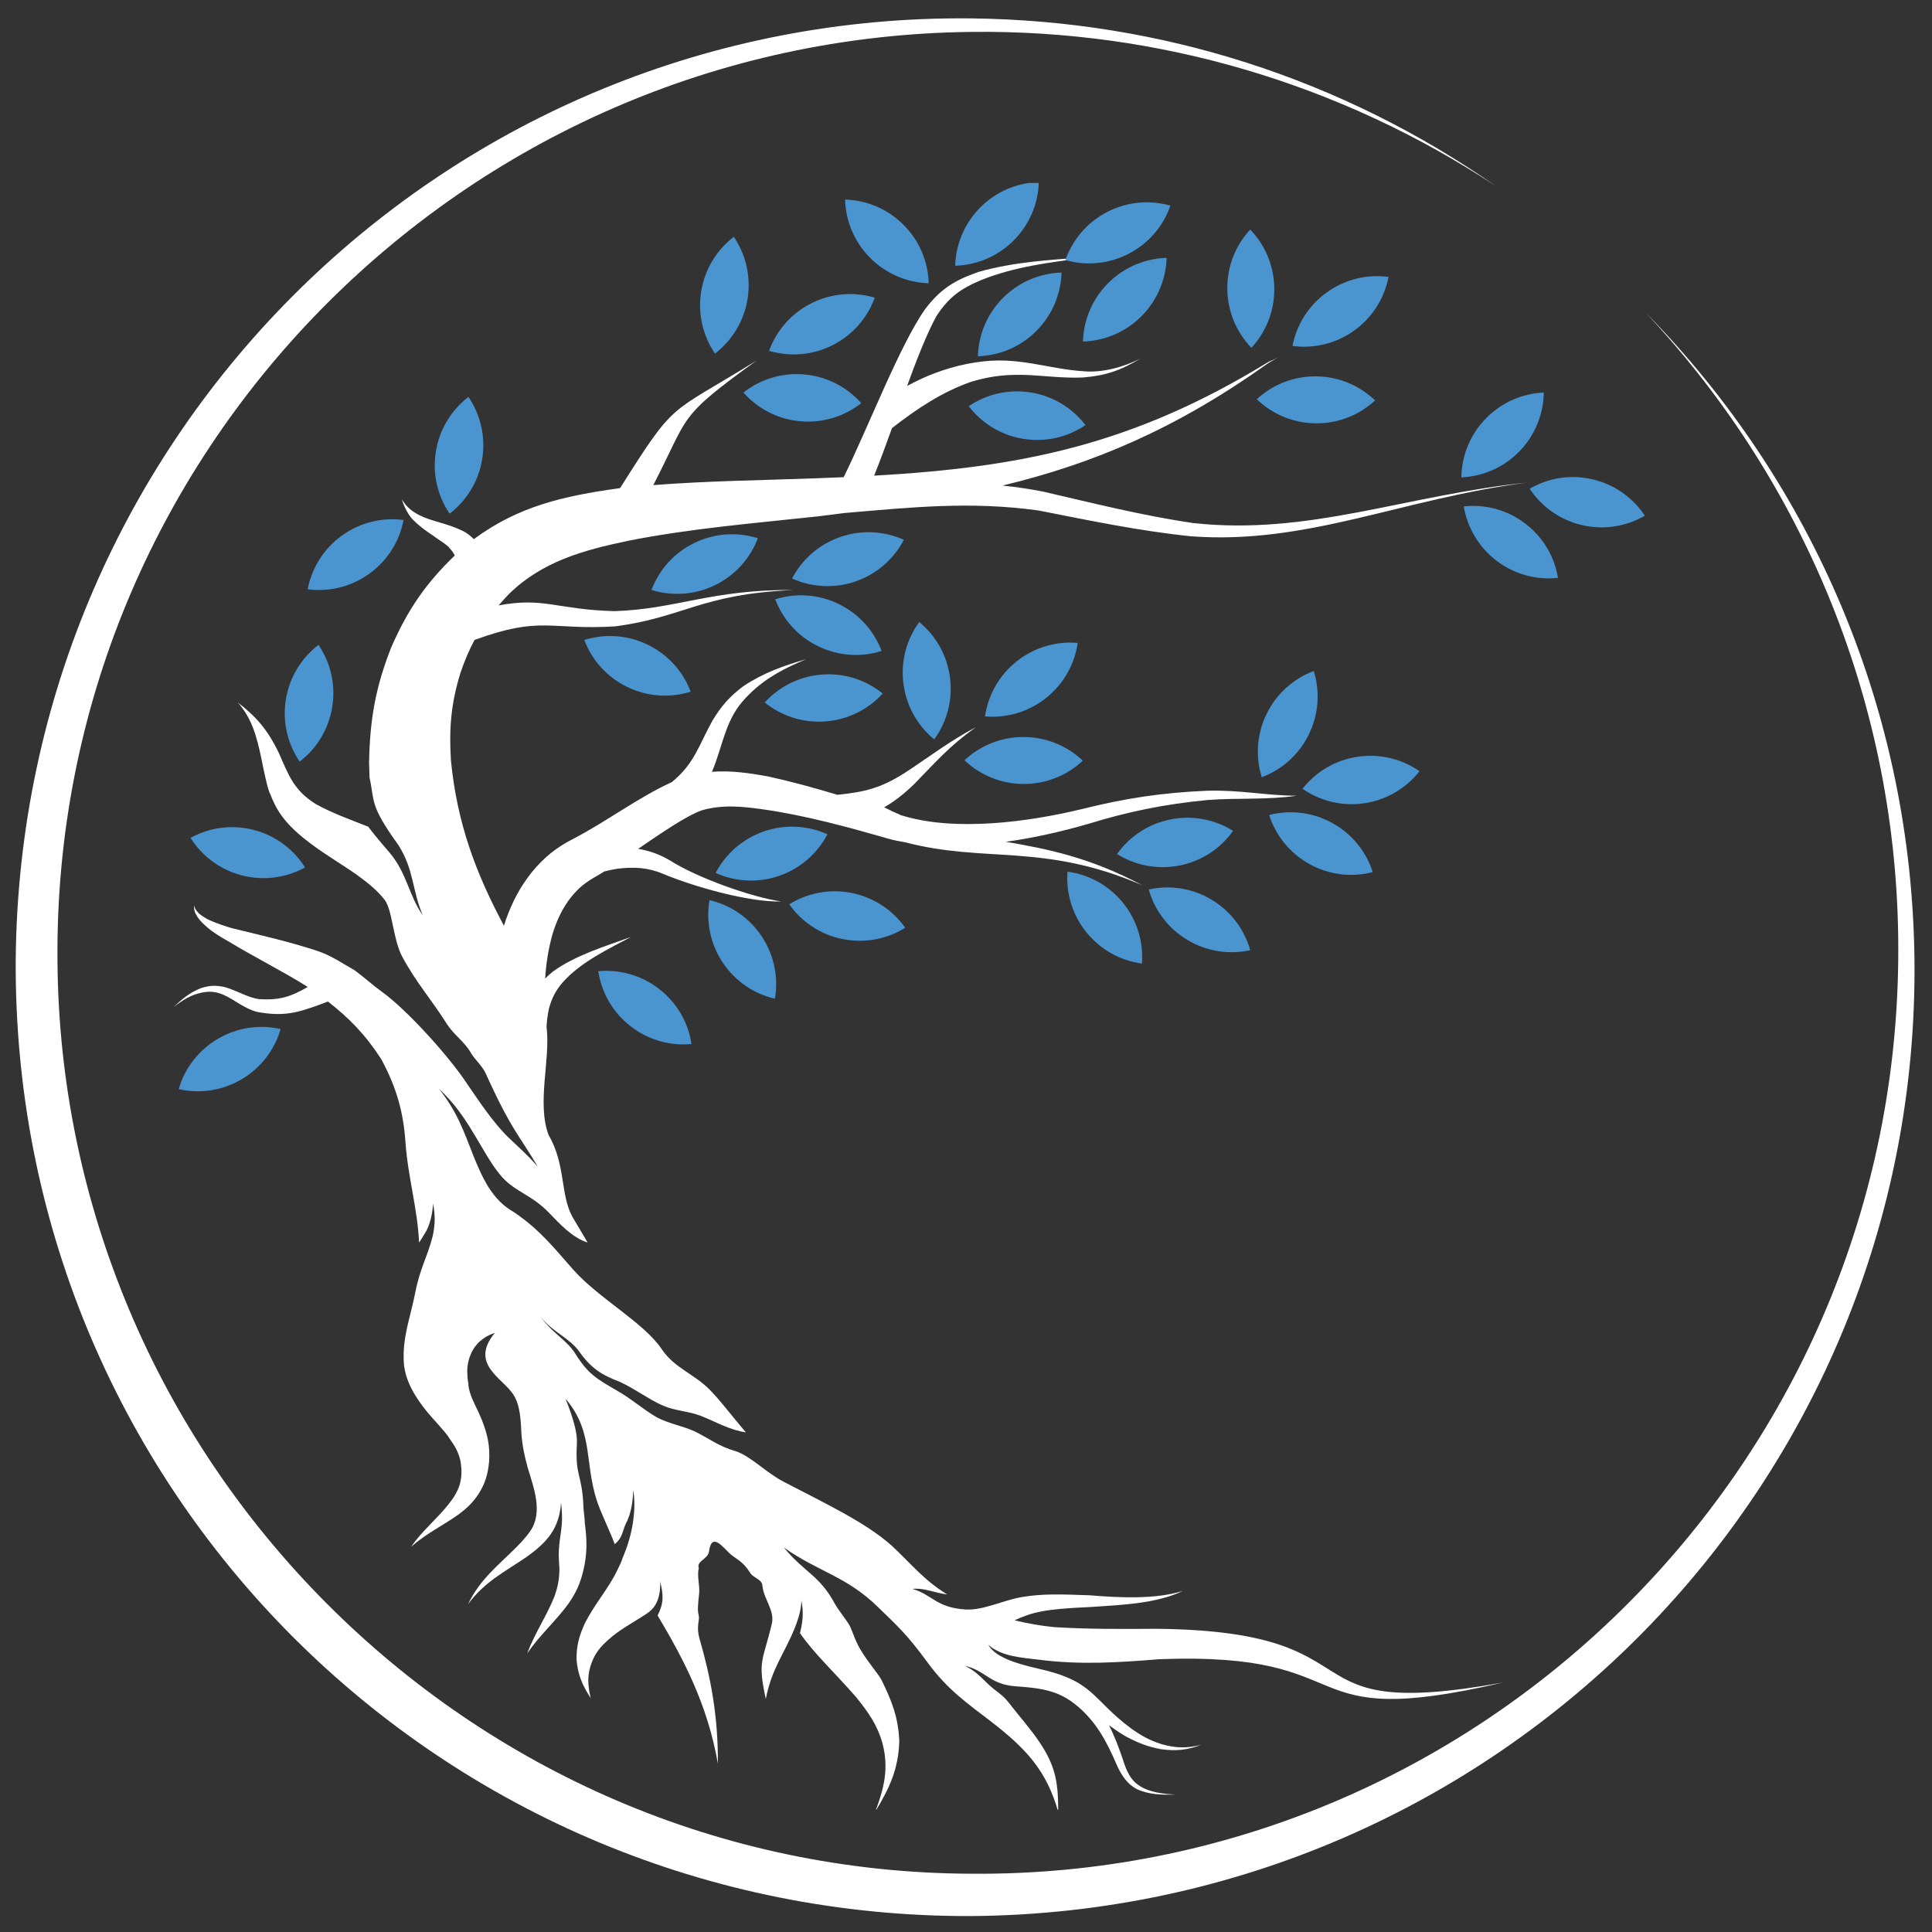
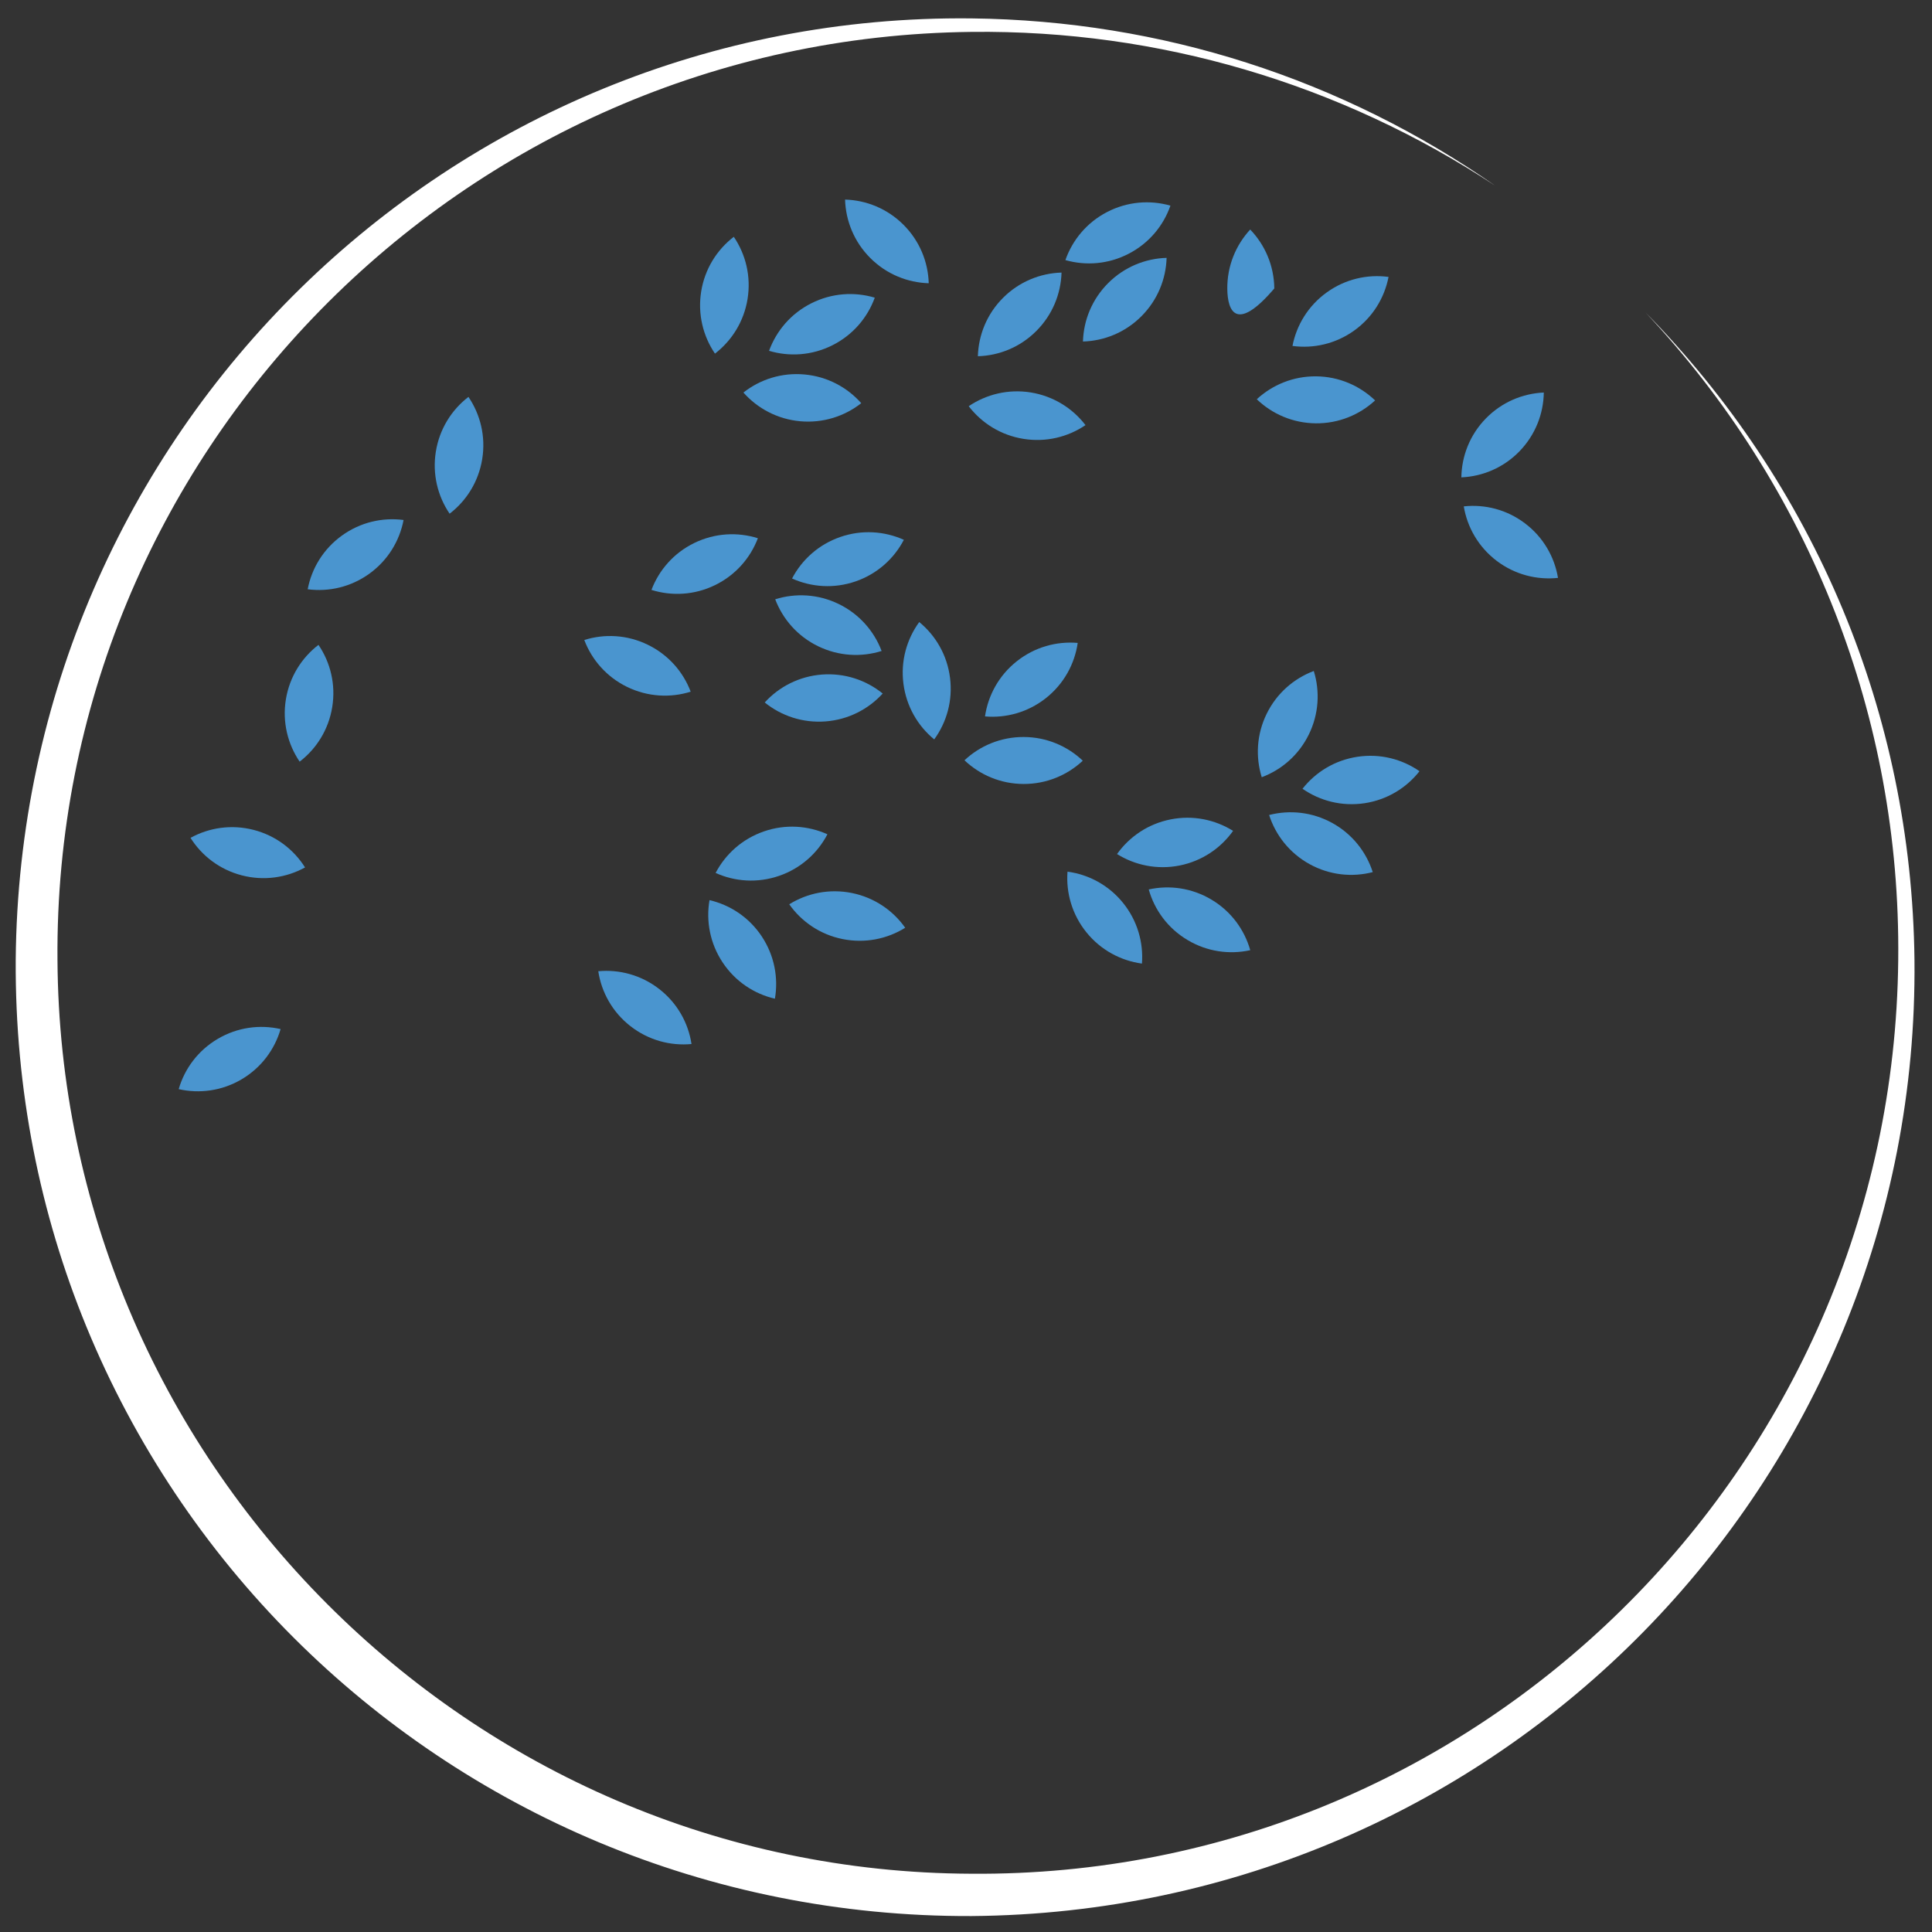
<svg xmlns="http://www.w3.org/2000/svg" width="500" zoomAndPan="magnify" viewBox="0 0 375 375" height="500" preserveAspectRatio="xMidYMid meet" version="1.0">
  <rect x="0" y="0" width="375" height="375" fill="#333333" stroke="none" />
  <defs>
    <clipPath id="e30450b0c0">
      <path d="M 3 3 L 371.883 3 L 371.883 371.883 L 3 371.883 Z M 3 3 " clip-rule="nonzero" />
    </clipPath>
    <clipPath id="86475f3c13">
      <path d="M 33.75 49 L 297 49 L 297 351.258 L 33.75 351.258 Z M 33.75 49 " clip-rule="nonzero" />
    </clipPath>
    <clipPath id="f2d512601e">
-       <path d="M 185 35.508 L 202 35.508 L 202 52 L 185 52 Z M 185 35.508 " clip-rule="nonzero" />
-     </clipPath>
+       </clipPath>
    <clipPath id="29938f3998">
-       <path d="M 296.316 92 L 319.266 92 L 319.266 103 L 296.316 103 Z M 296.316 92 " clip-rule="nonzero" />
-     </clipPath>
+       </clipPath>
  </defs>
  <g clip-path="url(#e30450b0c0)">
    <path fill="#ffffff" d="M 319.422 60.68 C 335.141 77.426 347.707 97.148 356.191 118.895 C 364.34 139.789 368.711 162.551 368.445 186.34 C 367.945 235.785 347.438 280.352 314.719 312.496 C 282.23 344.414 237.656 364.07 188.562 363.691 C 139.691 363.52 95.57 343.445 63.539 311.363 C 47.254 295.055 34.07 275.652 25.012 254.074 C 16.258 233.215 11.297 210.355 11.156 186.34 C 10.746 137.219 30.391 92.609 62.301 60.078 C 94.457 27.293 139.062 6.73 188.562 6.191 C 206.965 5.977 224.75 8.543 241.547 13.469 C 259 18.59 275.375 26.254 290.234 36.055 C 275.574 25.836 259.34 17.719 241.949 12.156 C 225.098 6.766 207.168 3.785 188.562 3.57 C 137.91 3.02 91.797 23.125 58.254 56.031 C 24.457 89.18 3.477 135.309 3.051 186.34 C 2.906 211.512 7.758 235.562 16.766 257.5 C 26.105 280.258 39.871 300.77 57.016 317.887 C 90.676 351.496 137.285 372.086 188.562 371.906 C 239.621 371.512 285.785 350.543 318.977 316.754 C 351.945 283.195 372.109 237.051 371.598 186.34 C 371.328 162.238 366.414 139.273 357.68 118.297 C 348.664 96.648 335.594 77.133 319.422 60.68 Z M 319.422 60.68 " fill-opacity="1" fill-rule="evenodd" />
  </g>
  <g clip-path="url(#86475f3c13)">
-     <path fill="#ffffff" d="M 251.656 154.453 C 245.965 155.285 240.152 154.844 234.438 155.277 C 226.055 156.086 219.074 157.496 211.027 159.973 C 206.094 161.391 200.711 162.633 195.23 163.391 C 203.168 164.758 211.52 166.383 221.691 171.816 C 202.625 163.555 191.176 167.578 175.629 163.469 C 174.801 163.336 173.984 163.18 173.176 162.996 C 164.949 160.641 156.512 158.281 148.02 157.082 C 143.953 156.516 140.195 156.137 136.199 157.289 C 133.223 158.352 128.477 161.602 123.867 164.758 C 126.02 165.117 128.031 165.812 130.117 167.059 C 135.207 170.297 145.617 174.074 151.598 174.973 C 145.316 175.148 134.582 172.07 128.711 169.621 C 125.762 168.363 123.043 168.242 119.887 168.613 C 118.992 168.754 118.129 168.93 117.301 169.145 C 116.586 169.594 115.906 170 115.273 170.355 C 113.156 171.59 111.805 172.828 110.344 174.797 C 108.84 176.953 108 178.871 107.223 181.371 C 106.41 184.332 105.984 187.129 105.816 189.938 C 106.254 189.496 106.73 189.059 107.273 188.613 C 111.75 185.375 117.332 183.73 122.484 181.859 C 117.914 184.281 112.723 186.758 109.234 190.66 C 107.824 192.316 107.133 193.672 106.551 195.766 C 106.281 196.992 106.141 198.156 106.082 199.324 L 106.09 199.379 C 106.871 205.73 104.156 214.016 106.477 220.305 C 109.844 226.02 108.711 231.902 111.133 236.23 C 111.512 236.906 113.695 240.508 114.047 241.18 C 111.004 240.18 108.715 237.609 106.441 235.281 C 103.145 231.902 100.164 231.406 97.527 228.551 C 96.113 226.949 95.082 225.297 94 223.465 C 91.172 218.723 89.312 215.215 85.199 211.328 C 88.672 215.703 89.965 219.41 91.949 224.492 C 92.832 226.652 93.656 228.57 94.898 230.559 C 96.297 232.66 97.578 234 99.766 235.289 C 105.059 238.867 107.863 242.66 111.363 246.547 C 116.414 252.168 124.957 256.695 128.449 261.883 C 130.918 265.559 134.746 266.668 137.805 269.793 C 139.398 271.426 140.961 273.395 142.727 275.566 C 143.379 276.363 144.055 277.188 144.773 278.031 C 144.402 277.953 144.027 277.875 143.656 277.809 C 140.727 277.102 138.738 275.875 135.996 274.805 C 133.68 273.898 131.145 273.883 128.711 272.84 C 125.961 271.641 123.375 269.648 120.406 268.258 C 116.715 266.852 114.77 265.621 112.398 262.297 C 110.57 259.75 107.426 258.594 105.223 255.938 C 105.117 255.816 105.016 255.688 104.918 255.555 C 105.004 255.68 105.09 255.797 105.18 255.918 C 106.395 257.547 107.781 258.695 109.039 259.82 C 107.637 258.73 106.055 257.562 104.734 255.684 C 106.055 257.562 107.637 258.73 109.039 259.82 C 110.047 260.727 110.973 261.621 111.672 262.754 C 114.168 266.742 115.82 267.617 119.637 269.852 C 122.59 271.5 124.828 273.594 127.613 275.176 C 130.227 276.453 132.363 276.73 134.789 277.805 C 137.77 279.266 139.434 280.715 142.824 281.684 C 145.668 282.621 148.762 285.859 152.016 287.562 C 159.75 291.609 168 295.445 173.117 300.043 C 176.977 303.641 179.309 306.695 183.84 309.473 C 181.344 309.188 179.566 308.18 177.105 308.402 C 181.082 309.586 181.684 312.051 187.488 312.406 C 190.945 312.57 194.68 310.609 198.344 309.988 C 202.398 309.301 206.109 309.457 211.438 309.641 C 217.07 310.098 224.172 310.496 229.582 308.801 C 224.332 311.344 217.219 311.527 211.438 311.934 C 202.652 312.305 200.332 312.949 196.922 314.5 C 199.453 315.121 202.008 315.562 204.535 315.816 C 211.133 316.242 218.012 316.195 224.629 316.148 C 269.5 316.652 248.164 334.441 291.652 326.59 C 249.793 336.309 265.664 320.473 224.914 322.059 C 216.848 322.707 209.734 323.176 201.633 322.145 C 198.43 321.734 194.5 321.598 191.836 319.266 C 193.289 321.957 198.523 323.168 201.379 323.848 C 212.484 326.305 211.727 329.648 219.566 335.512 C 221.531 336.906 223.191 337.828 225.504 338.551 C 228.281 339.336 230.371 339.359 233.18 338.664 C 230.391 339.703 228.223 339.93 225.281 339.508 C 222.734 339.031 220.863 338.27 218.586 337.074 C 217.316 336.336 216.238 335.59 215.254 334.871 C 216.332 336.984 217.176 339.215 218.004 341.684 C 218.344 342.75 218.68 343.656 219.242 344.625 C 219.773 345.461 220.246 345.98 221.059 346.551 C 223.176 347.941 225.695 348.172 228.168 348.344 C 225.57 348.375 223.035 348.379 220.645 347.254 C 219.641 346.707 219.031 346.164 218.324 345.27 C 217.559 344.273 217.094 343.355 216.605 342.207 C 214.762 337.973 212.855 334.402 209.34 331.332 C 207.059 329.398 205.219 328.512 202.309 327.898 C 200.512 327.551 198.82 327.438 197.074 327.305 C 192.059 326.91 191.391 324.289 187.234 323.312 C 189.336 324.289 190.461 325.637 191.996 327.062 C 193.535 328.492 194.543 328.848 195.863 330.566 C 197.754 333.035 199.957 335.461 201.73 338.098 C 204.984 342.906 205.387 346.145 205.402 351.688 C 203.09 343.449 198.902 339.195 192.191 334.016 C 188.035 330.812 183.957 328.066 179.98 322.609 C 175.855 316.957 173.98 315.43 170.449 311.961 C 164.301 305.922 158.82 305.098 152.133 300.359 C 156.27 305.348 158.996 305.699 162.004 311.215 C 162.684 312.461 163.844 313.824 164.754 315.25 C 165.363 316.188 165.844 318.223 166.988 320.145 C 168.473 322.648 170.629 325.094 171.102 326.082 C 173.113 330.18 174.367 333.367 174.555 337.996 C 174.371 343.359 172.668 347.07 169.902 351.594 C 171.633 347.043 172.531 343.223 171.305 338.426 C 170.246 334.691 168.504 332.312 166.109 329.336 C 162 324.633 157.883 320.82 155.277 316.988 C 155.859 314.609 156 312.895 155.539 310.625 C 155.535 312.125 155.133 313.887 154.148 316.273 C 152.141 321.145 149.805 323.844 148.637 329.77 C 146.996 322.129 148.078 322.586 149.848 315 C 150.305 312.461 148.266 310.414 147.988 307.832 C 147.914 306.426 146.156 306.355 145.5 305.125 C 144.18 303.055 142.875 302.594 141.77 301.652 C 140.516 300.586 138.141 297.141 137.625 301.113 C 137.426 302.664 135.129 302.961 135.637 304.371 C 135.238 305.91 135.879 307.688 135.695 309.402 C 135.277 313.184 135.527 312.637 135.664 313.871 C 135.734 314.508 135.148 315.914 135.766 318.035 C 137.945 325.535 139.395 333.094 139.34 342.32 C 137.328 330.789 132.637 321.953 127.641 313.562 C 128.844 311.227 128.805 309.594 128.133 306.992 C 128.277 310.758 126.852 312.332 125.531 313.211 C 122.988 314.891 120.168 316.344 118.07 318.285 C 116.605 319.582 115.656 320.695 114.918 322.531 C 113.926 324.988 114.047 327.062 114.66 329.605 C 113.055 327.137 112.168 325.125 111.91 322.168 C 111.863 319.488 112.395 317.566 113.492 315.148 C 115.398 311.32 118.234 308.188 119.844 304.711 C 120.262 303.883 120.652 303.109 120.902 302.258 C 122.801 297.871 123.531 293.047 122.918 289.23 C 122.812 291.609 122.543 293.699 121.434 295.836 C 120.84 297.102 120.812 298.527 119.324 299.715 C 118.625 297.809 117.285 294.988 116.418 292.828 C 113.121 284.617 115.617 278.348 109.773 271.488 C 111.52 275.895 112.086 278.418 111.973 280.293 C 111.598 286.727 113.016 286.051 113.246 292.539 C 113.277 293.43 113.48 294.449 113.52 295.691 C 113.957 299.027 114 301.684 113.191 304.965 C 112.586 307.461 111.789 309.176 110.332 311.281 C 107.777 314.773 104.824 317.27 102.336 320.93 C 103.75 317.055 106.094 313.715 107.617 309.867 C 108.297 307.938 108.57 306.484 108.582 304.434 C 108.449 302.18 108.352 301.707 108.598 299.391 C 109.062 295.891 109.273 295.34 108.906 291.625 C 108.566 296.645 106.27 299.297 102.219 302.195 C 97.859 305.168 94.07 307.004 90.836 311.371 C 93.285 306.383 96.641 303.926 100.43 300.109 C 101.371 299.133 102.184 298.242 102.887 297.238 C 105.469 293.566 103.598 288.762 102.434 284.902 C 101.777 282.531 101.359 280.508 101.191 278.043 C 101.07 274.281 100.629 272.148 99.59 270.602 C 97.43 267.398 91.09 264.684 96.066 258.695 C 94.867 259.113 94.012 259.578 93.051 260.426 C 92.137 261.328 91.621 262.145 91.176 263.352 C 90.723 264.691 90.629 265.762 90.727 267.168 C 90.766 267.652 90.82 268.098 90.902 268.527 C 90.918 269.766 91.52 271.293 92.16 272.602 C 92.629 273.566 93.094 274.547 93.512 275.562 C 94.621 278.406 95.129 280.582 94.938 283.656 C 94.711 286.125 94.203 287.906 92.863 290.008 C 91.723 291.715 90.605 292.762 88.977 293.98 C 85.801 296.211 82.82 297.605 79.816 300.207 C 81.957 297.094 84.781 294.871 87.055 291.98 C 88.047 290.746 88.699 289.738 89.211 288.227 C 89.648 286.645 89.645 285.418 89.426 283.801 C 89.035 281.879 88.285 280.629 87.145 279.066 C 86.812 278.324 83.613 274.941 82.871 274 C 80.609 271.23 78.574 267.945 78.375 264.387 C 78.105 259.484 79.645 255.77 80.625 250.777 C 81.543 246.086 83.012 243.859 84.02 239.789 C 84.477 237.531 84.484 235.859 84.059 233.594 C 84.012 235.207 83.457 237.926 82.527 239.27 C 82.148 239.965 81.762 240.582 81.344 241.172 C 81.043 234.559 79.188 228.586 78.695 221.625 C 78.297 215.973 77.02 211.152 73.996 205.574 C 70.91 200.805 67.719 197.551 63.645 194.391 C 63.277 194.523 62.922 194.668 62.586 194.805 C 57.781 196.582 55.156 197.363 49.926 196.418 C 47.176 195.676 45.707 194.086 43.176 193.004 C 41.785 192.473 40.777 192.371 39.309 192.637 C 37.129 193.047 35.488 194.094 33.75 195.426 C 35.406 193.84 36.91 192.605 39.07 191.773 C 40.723 191.262 41.918 191.223 43.605 191.59 C 45.906 192.215 48.184 193.691 50.312 193.926 C 54.426 194.203 56.559 193.375 59.742 191.57 C 54.703 188.406 49.555 185.883 44.516 182.824 C 42.641 181.77 40.863 180.715 39.34 179.172 C 38.781 178.621 38.352 178.113 38.004 177.402 C 37.746 177.059 37.621 176.18 37.648 175.742 C 37.809 176.309 38.043 176.672 38.434 177.105 C 38.59 177.375 39.711 178.098 40.012 178.27 C 41.23 178.965 44.195 179.977 45.555 180.289 C 50.941 181.602 56.328 182.828 61.586 184.566 C 64.188 185.422 66.484 186.988 68.855 188.348 C 70.672 189.684 72.293 191.184 74.09 192.473 C 78.977 195.98 87.195 205.07 90.684 210.398 C 92.648 213.242 95.648 217.844 98.672 220.766 C 100.84 222.859 102.238 223.996 104.359 226.434 C 102.805 223.719 101.16 221.422 99.594 218.824 C 97.566 215.473 95.453 210.988 94.246 208.297 C 93.645 206.961 92.176 205.641 91.457 204.461 C 90.207 202.207 88.141 200.914 86.801 198.848 C 83.613 193.793 80.969 191.016 78.098 185.742 C 76.258 182.355 76.191 176.625 74.641 174.637 C 73.176 172.75 71.305 171.281 69.164 169.727 C 65.035 166.867 60.965 164.648 57.234 161.207 C 54.906 158.988 53.582 157.102 52.445 154.094 C 51.934 153.332 51.008 148.586 50.766 147.391 C 49.793 142.676 48.812 139.363 46.164 136.352 C 49.613 139.051 51.863 141.434 54.172 146.25 C 55.027 148.219 55.762 150.051 56.91 151.883 C 58.188 153.758 59.344 154.805 61.246 156.039 C 64.371 157.797 68.023 159.094 71.477 160.465 C 72.441 161.754 73.742 163.332 75.605 165.48 C 79.035 169.562 79.305 173.727 82.059 177.664 C 79.965 172.762 80.387 168.879 77.352 164.059 C 71.68 156.191 72.758 155.664 71.727 150.906 C 71.684 149.977 71.66 149.035 71.637 148.078 C 71.785 139.715 72.875 133.395 75.965 125.59 C 79.188 118.223 82.75 113.137 88.266 107.824 C 88.035 107.316 87.719 106.891 87.258 106.398 C 86.953 105.824 84.645 104.449 84.066 103.969 C 82.715 103.059 81.578 102.277 80.406 101.117 C 79.371 100.242 78.367 98.25 78.008 96.953 C 78.918 98.367 79.805 99.152 81.281 99.941 C 82.605 100.613 83.824 100.969 85.242 101.383 C 86.789 101.84 88.125 102.234 89.59 102.949 C 90.391 103.27 91.238 103.91 91.973 104.645 C 100.617 98.262 109.297 96.289 120.102 94.777 L 120.355 94.746 C 131.297 77.434 129.496 80.746 146.836 69.992 C 131.312 81.219 133.938 80.359 126.805 94.156 C 137.273 93.348 147.77 93.223 158.273 92.84 C 160.129 92.773 161.957 92.699 163.758 92.621 C 168.539 82.914 174.637 67 179.57 60 C 182.566 56.059 185.305 54.383 189.953 52.773 C 196.625 50.879 203.727 50.41 210.621 49.969 C 210.633 49.965 210.766 49.949 210.77 49.949 C 210.922 49.941 211.605 49.762 211.809 49.715 C 211.473 49.816 211.129 49.926 210.793 50.027 C 210.773 50.031 210.629 50.055 210.629 50.059 C 203.844 50.887 196.91 51.777 190.52 54.328 C 186.426 56.047 184.125 57.688 181.711 61.441 C 179.805 64.973 177.945 69.754 176.066 74.914 C 179.648 72.98 183.273 71.539 187.668 70.637 C 192.281 69.742 195.465 69.793 200.066 70.512 C 203.492 71.062 206.688 71.824 210.172 72.047 C 213.852 72.43 218.094 71.258 221.344 69.605 C 217.512 71.902 214.633 72.914 210.184 73.27 C 206.621 73.418 203.367 73.004 199.84 72.801 C 195.59 72.637 192.684 72.879 188.566 74.078 C 182.766 76.109 177.965 79.344 173.133 83.098 C 172 86.262 170.848 89.398 169.672 92.324 C 197.91 90.719 219.594 86.508 245.938 70.41 C 246.82 69.852 247.098 70.031 248.133 69.254 C 247.262 69.973 246.844 69.996 246.051 70.57 C 228.203 83.27 212.266 89.98 194.582 94.25 C 197.133 94.512 199.727 94.883 202.387 95.402 C 212.117 97.648 221.715 100.082 231.602 101.523 C 254.012 103.977 272.609 96.172 296.48 93.656 C 272.16 96.793 253.77 105.742 231.309 104.105 C 221.227 103.082 211.535 101.039 201.609 99.09 C 188.309 97.238 176.742 98.488 163.938 99.574 C 162.266 99.793 160.566 100.004 158.844 100.215 C 146.469 101.562 134.023 102.559 121.797 104.992 C 113.164 106.816 105.289 108.965 98.809 115.273 C 98.086 116.031 97.41 116.773 96.777 117.512 C 105.602 115.848 108.051 118.324 119.258 118.625 C 131.273 118.238 138.055 114.398 154 114.52 C 135.953 115.328 132.832 119.805 119.418 121.574 C 106.652 122.367 105.16 119.449 92.113 124.207 C 91.074 126.129 90.188 128.207 89.375 130.598 C 87.535 136.574 87.145 141.348 87.523 147.57 C 88.707 159.695 92.289 169.363 97.816 179.684 C 97.949 179.262 98.086 178.836 98.23 178.406 C 99.523 174.887 100.883 172.27 103.211 169.309 C 105.66 166.367 107.914 164.535 111.324 162.785 C 117.426 159.648 124.121 154.633 130.398 151.816 C 134.875 148.102 135.555 144.781 138.281 139.887 C 140.031 137 141.57 135.246 144.27 133.191 C 148.207 130.594 151.977 129.246 156.488 127.945 C 152.309 129.695 148.785 131.477 145.512 134.672 C 143.363 136.789 142.262 138.488 141.145 141.273 C 139.824 144.801 139.285 147.324 138.184 149.805 C 141.82 149.539 145.207 150.008 149.094 150.711 C 153.602 151.695 158.09 152.926 162.539 154.273 C 167.93 153.719 170.977 152.961 175.582 150.039 C 180.508 146.824 183.988 144.062 189.375 141.16 C 184.062 145.012 181.793 147.75 177.395 152.238 C 175.344 154.211 173.535 155.613 171.605 156.695 C 172.707 157.258 173.797 157.762 174.875 158.227 C 185.332 161.52 199.789 159.52 210.164 157 C 218.508 154.914 225.734 153.84 234.332 153.48 C 240.734 153.297 245.848 154.434 251.656 154.453 " fill-opacity="1" fill-rule="nonzero" />
-   </g>
+     </g>
  <path fill="#4a95cf" d="M 226.438 50.051 C 226.316 54.168 224.684 58.25 221.543 61.391 C 218.398 64.539 214.32 66.168 210.203 66.289 C 210.32 62.172 211.957 58.09 215.098 54.945 C 218.242 51.805 222.32 50.172 226.438 50.051 " fill-opacity="1" fill-rule="evenodd" />
  <path fill="#4a95cf" d="M 243.941 77.492 C 246.91 80.348 250.934 82.121 255.379 82.168 C 259.824 82.211 263.879 80.516 266.906 77.723 C 263.934 74.867 259.91 73.094 255.473 73.047 C 251.027 73.004 246.969 74.699 243.941 77.492 " fill-opacity="1" fill-rule="evenodd" />
-   <path fill="#4a95cf" d="M 242.664 44.551 C 245.523 47.523 247.293 51.547 247.34 55.992 C 247.383 60.43 245.691 64.488 242.895 67.516 C 240.039 64.547 238.266 60.523 238.219 56.078 C 238.176 51.633 239.867 47.582 242.664 44.551 " fill-opacity="1" fill-rule="evenodd" />
+   <path fill="#4a95cf" d="M 242.664 44.551 C 245.523 47.523 247.293 51.547 247.34 55.992 C 240.039 64.547 238.266 60.523 238.219 56.078 C 238.176 51.633 239.867 47.582 242.664 44.551 " fill-opacity="1" fill-rule="evenodd" />
  <path fill="#4a95cf" d="M 269.516 53.75 C 265.434 53.203 261.141 54.152 257.535 56.746 C 253.922 59.34 251.652 63.105 250.871 67.148 C 254.953 67.695 259.242 66.746 262.855 64.156 C 266.465 61.562 268.73 57.797 269.516 53.75 " fill-opacity="1" fill-rule="evenodd" />
  <path fill="#4a95cf" d="M 164.027 38.738 C 164.152 42.859 165.781 46.941 168.926 50.082 C 172.066 53.223 176.148 54.855 180.266 54.977 C 180.148 50.859 178.516 46.777 175.371 43.633 C 172.227 40.492 168.145 38.859 164.027 38.738 " fill-opacity="1" fill-rule="evenodd" />
  <g clip-path="url(#f2d512601e)">
    <path fill="#4a95cf" d="M 201.633 35.344 C 201.52 39.461 199.883 43.543 196.742 46.684 C 193.598 49.828 189.516 51.457 185.402 51.582 C 185.523 47.465 187.152 43.383 190.297 40.238 C 193.438 37.094 197.52 35.465 201.633 35.344 " fill-opacity="1" fill-rule="evenodd" />
  </g>
  <path fill="#4a95cf" d="M 227.18 39.914 C 225.82 43.805 223.031 47.203 219.082 49.246 C 215.141 51.293 210.758 51.613 206.793 50.484 C 208.156 46.598 210.941 43.195 214.887 41.152 C 218.832 39.105 223.219 38.785 227.18 39.914 " fill-opacity="1" fill-rule="evenodd" />
  <path fill="#4a95cf" d="M 206.043 52.906 C 205.922 57.023 204.289 61.105 201.148 64.246 C 198.008 67.395 193.926 69.023 189.805 69.145 C 189.926 65.023 191.555 60.941 194.699 57.801 C 197.84 54.66 201.926 53.031 206.043 52.906 " fill-opacity="1" fill-rule="evenodd" />
  <path fill="#4a95cf" d="M 246.336 158.191 C 247.598 162.113 250.297 165.582 254.191 167.73 C 258.082 169.875 262.457 170.309 266.449 169.277 C 265.184 165.355 262.484 161.891 258.594 159.742 C 254.703 157.598 250.328 157.168 246.336 158.191 " fill-opacity="1" fill-rule="evenodd" />
  <path fill="#4a95cf" d="M 244.902 150.859 C 243.684 146.922 243.902 142.535 245.859 138.547 C 247.812 134.555 251.148 131.688 255.004 130.238 C 256.223 134.172 256 138.566 254.047 142.555 C 252.094 146.547 248.758 149.414 244.902 150.859 " fill-opacity="1" fill-rule="evenodd" />
  <path fill="#4a95cf" d="M 252.816 153.098 C 255.363 149.859 259.098 147.547 263.496 146.887 C 267.887 146.227 272.137 147.34 275.523 149.691 C 272.984 152.93 269.242 155.246 264.848 155.906 C 260.453 156.562 256.199 155.449 252.816 153.098 " fill-opacity="1" fill-rule="evenodd" />
  <g clip-path="url(#29938f3998)">
    <path fill="#4a95cf" d="M 296.906 94.859 C 299.18 98.293 302.715 100.902 307.043 101.918 C 311.371 102.934 315.699 102.164 319.262 100.098 C 316.988 96.664 313.449 94.051 309.125 93.039 C 304.797 92.023 300.469 92.789 296.906 94.859 " fill-opacity="1" fill-rule="evenodd" />
  </g>
  <path fill="#4a95cf" d="M 302.406 112.168 C 301.73 108.105 299.559 104.281 296.02 101.598 C 292.48 98.906 288.211 97.844 284.117 98.289 C 284.797 102.352 286.965 106.172 290.508 108.863 C 294.047 111.543 298.312 112.605 302.406 112.168 " fill-opacity="1" fill-rule="evenodd" />
  <path fill="#4a95cf" d="M 283.648 92.656 C 283.711 88.539 285.281 84.43 288.379 81.246 C 291.48 78.059 295.535 76.371 299.652 76.191 C 299.59 80.309 298.016 84.414 294.922 87.602 C 291.824 90.789 287.762 92.477 283.648 92.656 " fill-opacity="1" fill-rule="evenodd" />
  <path fill="#4a95cf" d="M 181.332 143.516 C 178.148 140.902 175.922 137.113 175.355 132.703 C 174.789 128.297 175.996 124.07 178.422 120.738 C 181.609 123.352 183.84 127.141 184.398 131.551 C 184.961 135.957 183.758 140.184 181.332 143.516 " fill-opacity="1" fill-rule="evenodd" />
  <path fill="#4a95cf" d="M 187.207 147.57 C 190.191 150.406 194.227 152.156 198.672 152.168 C 203.113 152.184 207.16 150.465 210.168 147.652 C 207.18 144.816 203.148 143.066 198.703 143.051 C 194.258 143.035 190.211 144.754 187.207 147.57 " fill-opacity="1" fill-rule="evenodd" />
  <path fill="#4a95cf" d="M 191.188 139.055 C 191.785 134.98 193.871 131.113 197.355 128.352 C 200.84 125.59 205.078 124.438 209.184 124.789 C 208.594 128.867 206.5 132.738 203.02 135.496 C 199.535 138.254 195.297 139.41 191.188 139.055 " fill-opacity="1" fill-rule="evenodd" />
  <path fill="#4a95cf" d="M 142.43 45.965 C 139.164 48.473 136.805 52.184 136.098 56.574 C 135.395 60.961 136.461 65.227 138.773 68.637 C 142.043 66.121 144.395 62.41 145.102 58.027 C 145.809 53.637 144.742 49.375 142.43 45.965 " fill-opacity="1" fill-rule="evenodd" />
  <path fill="#4a95cf" d="M 144.297 76.191 C 147.539 73.645 151.715 72.281 156.145 72.684 C 160.574 73.082 164.438 75.172 167.168 78.258 C 163.93 80.801 159.75 82.164 155.324 81.766 C 150.898 81.363 147.031 79.273 144.297 76.191 " fill-opacity="1" fill-rule="evenodd" />
  <path fill="#4a95cf" d="M 149.273 68.094 C 150.688 64.223 153.516 60.855 157.488 58.863 C 161.457 56.867 165.844 56.598 169.793 57.777 C 168.383 61.648 165.555 65.012 161.582 67.008 C 157.613 69.008 153.223 69.273 149.273 68.094 " fill-opacity="1" fill-rule="evenodd" />
  <path fill="#4a95cf" d="M 207.203 169.188 C 206.891 173.293 208.09 177.523 210.887 180.98 C 213.68 184.43 217.57 186.477 221.652 187.031 C 221.961 182.926 220.77 178.695 217.973 175.238 C 215.176 171.785 211.289 169.734 207.203 169.188 " fill-opacity="1" fill-rule="evenodd" />
  <path fill="#4a95cf" d="M 216.816 165.77 C 220.312 167.949 224.613 168.859 228.973 167.992 C 233.328 167.117 236.953 164.629 239.34 161.27 C 235.844 159.086 231.543 158.176 227.184 159.051 C 222.828 159.918 219.207 162.41 216.816 165.77 " fill-opacity="1" fill-rule="evenodd" />
  <path fill="#4a95cf" d="M 222.969 172.641 C 224.086 176.605 226.664 180.168 230.48 182.445 C 234.293 184.73 238.648 185.316 242.672 184.43 C 241.551 180.465 238.973 176.902 235.16 174.625 C 231.348 172.34 226.988 171.758 222.969 172.641 " fill-opacity="1" fill-rule="evenodd" />
  <path fill="#4a95cf" d="M 113.41 124.223 C 117.34 122.988 121.73 123.195 125.727 125.141 C 129.727 127.082 132.602 130.402 134.062 134.254 C 130.133 135.488 125.742 135.277 121.742 133.34 C 117.746 131.398 114.867 128.074 113.41 124.223 " fill-opacity="1" fill-rule="evenodd" />
  <path fill="#4a95cf" d="M 126.449 114.5 C 130.379 115.73 134.77 115.527 138.766 113.582 C 142.762 111.641 145.641 108.32 147.102 104.469 C 143.172 103.234 138.781 103.441 134.781 105.383 C 130.785 107.32 127.91 110.648 126.449 114.5 " fill-opacity="1" fill-rule="evenodd" />
  <path fill="#4a95cf" d="M 150.469 116.32 C 154.402 115.086 158.789 115.293 162.789 117.234 C 166.785 119.18 169.664 122.5 171.121 126.355 C 167.191 127.586 162.805 127.379 158.801 125.438 C 154.805 123.496 151.934 120.172 150.469 116.32 " fill-opacity="1" fill-rule="evenodd" />
  <path fill="#4a95cf" d="M 153.738 112.289 C 155.648 108.637 158.898 105.68 163.098 104.227 C 167.297 102.773 171.68 103.09 175.438 104.777 C 173.531 108.43 170.281 111.391 166.082 112.844 C 161.879 114.301 157.496 113.977 153.738 112.289 " fill-opacity="1" fill-rule="evenodd" />
  <path fill="#4a95cf" d="M 61.816 125.168 C 58.551 127.672 56.195 131.387 55.484 135.773 C 54.777 140.16 55.848 144.426 58.16 147.836 C 61.43 145.328 63.781 141.613 64.488 137.227 C 65.199 132.836 64.129 128.574 61.816 125.168 " fill-opacity="1" fill-rule="evenodd" />
  <path fill="#4a95cf" d="M 36.977 162.625 C 40.582 160.641 44.93 159.973 49.23 161.082 C 53.539 162.195 57.016 164.883 59.211 168.371 C 55.598 170.355 51.254 171.023 46.953 169.91 C 42.652 168.801 39.172 166.113 36.977 162.625 " fill-opacity="1" fill-rule="evenodd" />
  <path fill="#4a95cf" d="M 138.902 169.438 C 140.812 165.793 144.062 162.832 148.262 161.379 C 152.461 159.922 156.844 160.242 160.602 161.934 C 158.695 165.582 155.445 168.543 151.242 169.996 C 147.043 171.449 142.656 171.133 138.902 169.438 " fill-opacity="1" fill-rule="evenodd" />
  <path fill="#4a95cf" d="M 137.715 174.715 C 137.016 178.773 137.805 183.102 140.262 186.805 C 142.719 190.508 146.395 192.918 150.41 193.848 C 151.105 189.793 150.316 185.469 147.859 181.758 C 145.406 178.059 141.723 175.648 137.715 174.715 " fill-opacity="1" fill-rule="evenodd" />
  <path fill="#4a95cf" d="M 153.191 175.523 C 155.57 178.891 159.184 181.395 163.539 182.27 C 167.898 183.152 172.199 182.254 175.699 180.078 C 173.324 176.715 169.707 174.215 165.352 173.332 C 160.996 172.453 156.691 173.348 153.191 175.523 " fill-opacity="1" fill-rule="evenodd" />
  <path fill="#4a95cf" d="M 148.434 136.348 C 151.637 138.938 155.793 140.363 160.23 140.027 C 164.66 139.691 168.555 137.656 171.332 134.613 C 168.129 132.02 163.973 130.598 159.539 130.93 C 155.105 131.27 151.207 133.305 148.434 136.348 " fill-opacity="1" fill-rule="evenodd" />
  <path fill="#4a95cf" d="M 188.027 78.844 C 190.539 82.113 194.246 84.473 198.633 85.18 C 203.023 85.891 207.285 84.828 210.695 82.516 C 208.191 79.25 204.477 76.895 200.09 76.176 C 195.707 75.469 191.438 76.535 188.027 78.844 " fill-opacity="1" fill-rule="evenodd" />
  <path fill="#4a95cf" d="M 34.684 211.402 C 35.828 207.445 38.43 203.902 42.262 201.645 C 46.086 199.387 50.445 198.828 54.465 199.742 C 53.316 203.699 50.715 207.242 46.887 209.5 C 43.062 211.754 38.695 212.312 34.684 211.402 " fill-opacity="1" fill-rule="evenodd" />
  <path fill="#4a95cf" d="M 116.125 188.516 C 116.746 192.59 118.863 196.441 122.371 199.176 C 125.875 201.91 130.121 203.031 134.223 202.645 C 133.602 198.57 131.484 194.723 127.98 191.988 C 124.477 189.254 120.223 188.133 116.125 188.516 " fill-opacity="1" fill-rule="evenodd" />
  <path fill="#4a95cf" d="M 90.926 77.039 C 87.66 79.547 85.305 83.262 84.598 87.648 C 83.891 92.031 84.957 96.301 87.27 99.707 C 90.539 97.199 92.891 93.484 93.598 89.102 C 94.309 84.711 93.238 80.449 90.926 77.039 " fill-opacity="1" fill-rule="evenodd" />
  <path fill="#4a95cf" d="M 59.723 114.375 C 63.805 114.91 68.09 113.953 71.695 111.352 C 75.297 108.746 77.559 104.98 78.332 100.93 C 74.25 100.395 69.961 101.355 66.359 103.957 C 62.754 106.562 60.492 110.328 59.723 114.375 " fill-opacity="1" fill-rule="evenodd" />
</svg>